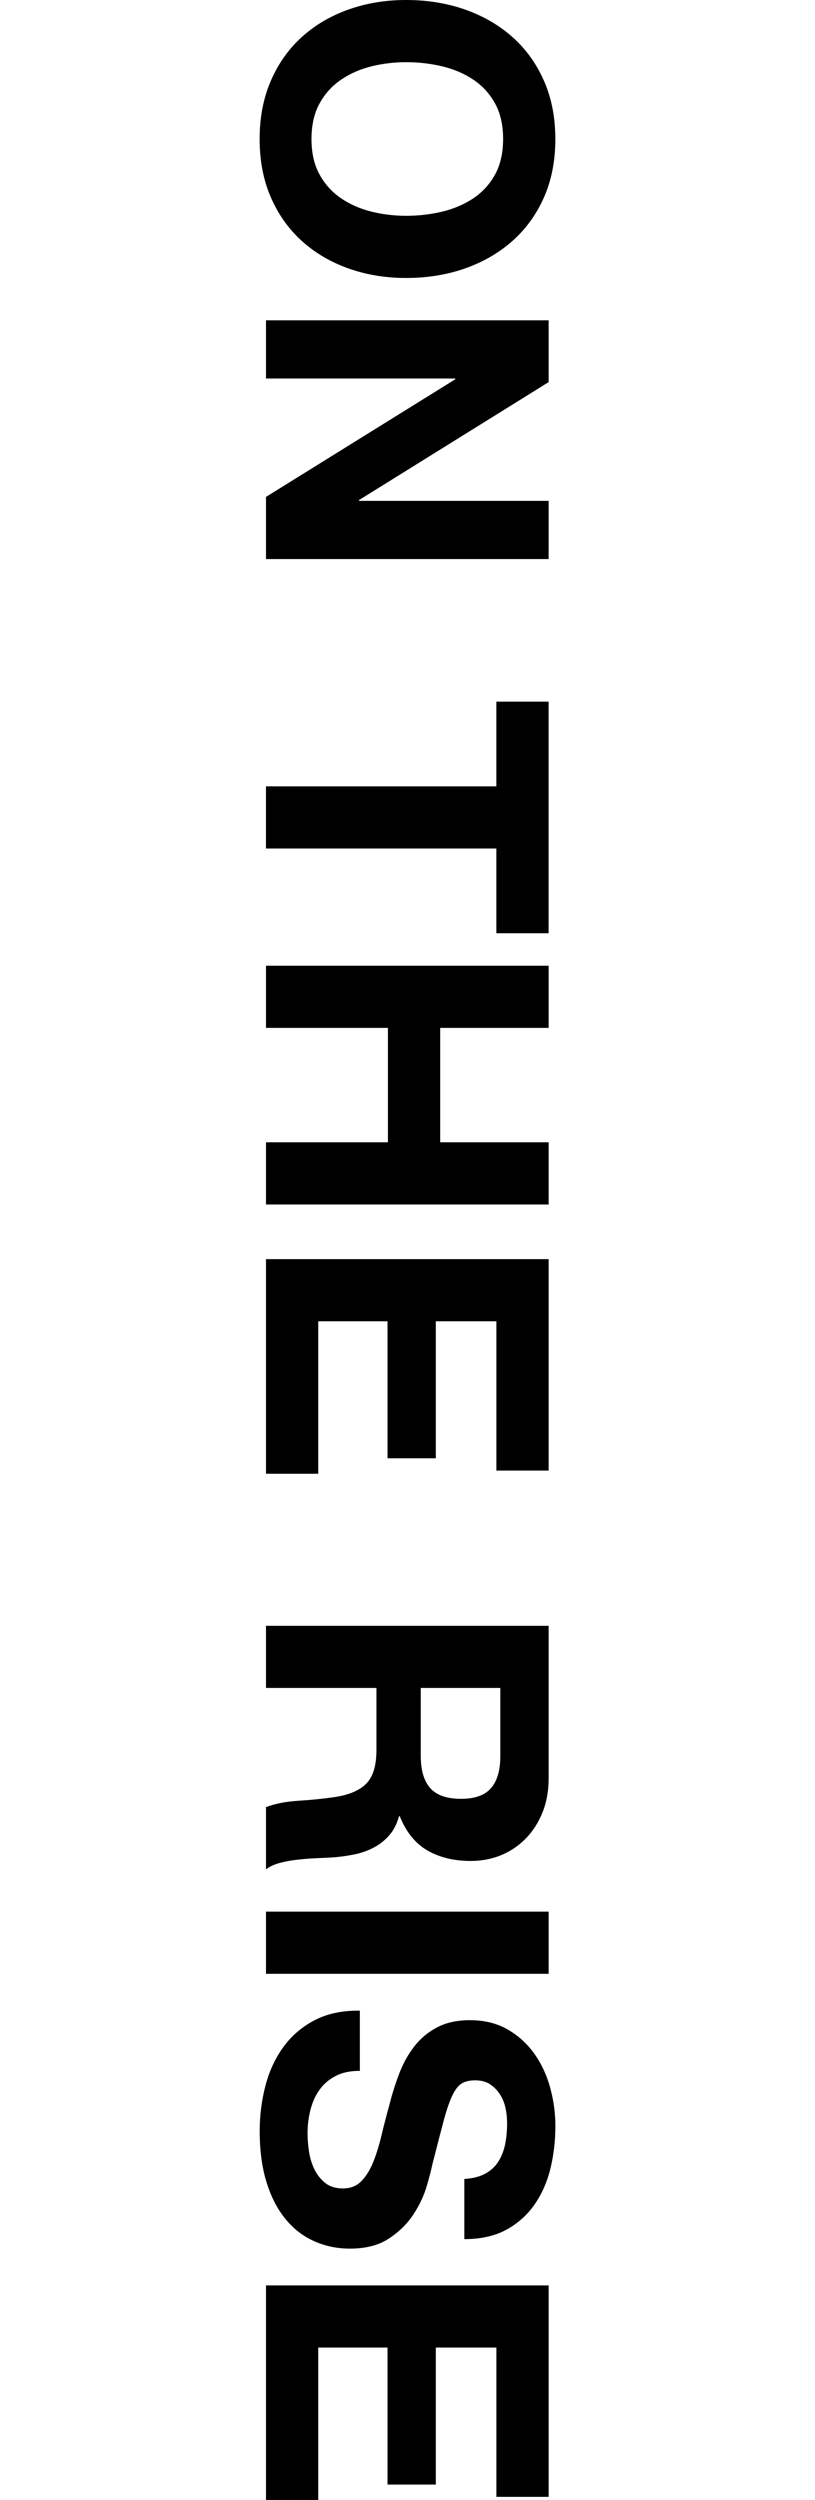
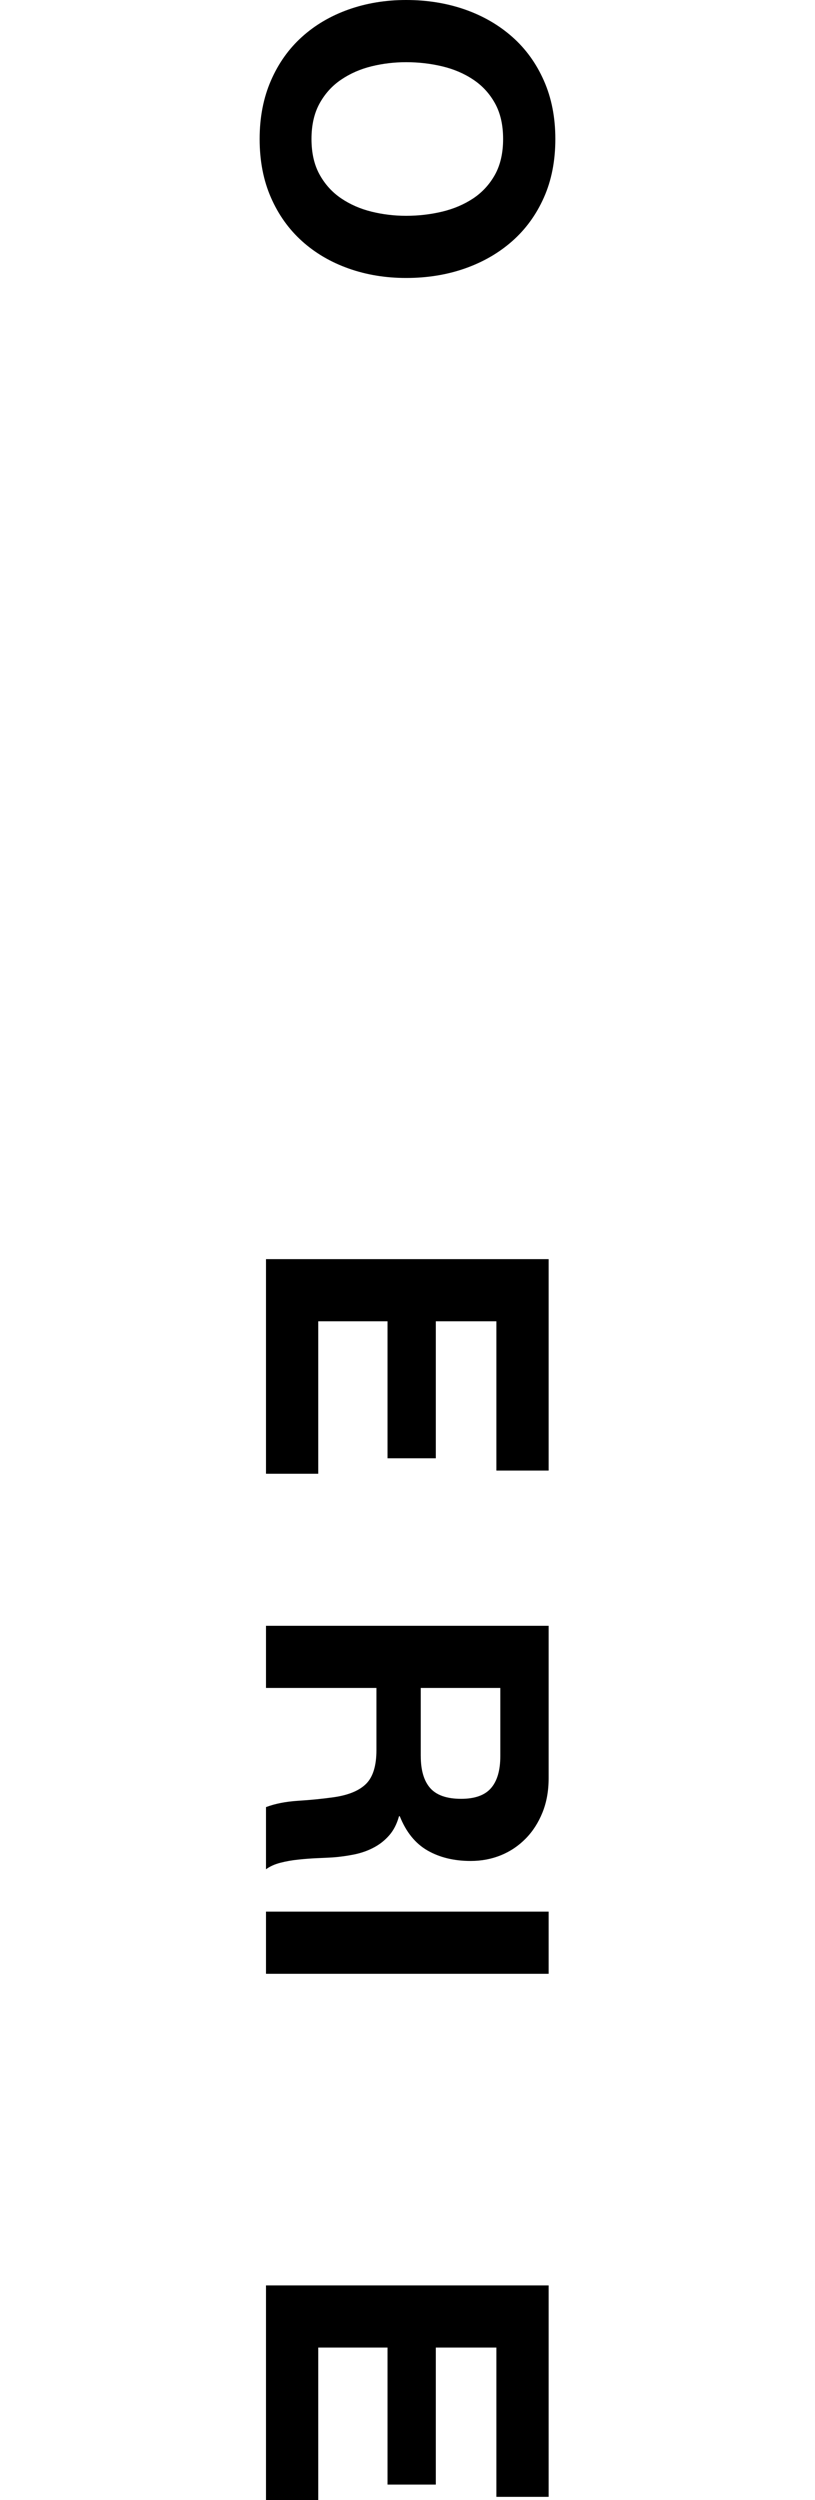
<svg xmlns="http://www.w3.org/2000/svg" version="1.1" id="レイヤー_1" x="0px" y="0px" width="35px" height="107.339px" viewBox="0 0 35 107.339" style="enable-background:new 0 0 35 107.339;" xml:space="preserve">
  <g>
    <path d="M19.966,0.408c0.775,0.272,1.453,0.663,2.031,1.174   c0.578,0.51,1.031,1.136,1.359,1.878c0.329,0.742,0.493,1.578,0.493,2.507   c0,0.941-0.164,1.779-0.493,2.517c-0.328,0.737-0.781,1.36-1.359,1.87   s-1.256,0.9-2.031,1.173c-0.777,0.272-1.618,0.408-2.525,0.408   c-0.884,0-1.708-0.136-2.473-0.408c-0.766-0.272-1.432-0.663-1.998-1.173   s-1.012-1.133-1.334-1.87C11.312,7.746,11.15,6.908,11.15,5.967   c0-0.929,0.162-1.765,0.485-2.507c0.322-0.742,0.768-1.368,1.334-1.878   c0.566-0.511,1.232-0.901,1.998-1.174C15.732,0.137,16.557,0,17.44,0   C18.348,0,19.188,0.137,19.966,0.408z M15.953,2.848   c-0.481,0.119-0.915,0.309-1.3,0.57c-0.386,0.26-0.694,0.6-0.927,1.02   c-0.232,0.419-0.349,0.93-0.349,1.529c0,0.602,0.116,1.111,0.349,1.531   c0.232,0.418,0.541,0.759,0.927,1.02c0.385,0.26,0.818,0.45,1.3,0.569   s0.978,0.179,1.487,0.179c0.533,0,1.049-0.06,1.548-0.179   c0.498-0.119,0.943-0.31,1.334-0.569c0.391-0.261,0.703-0.602,0.936-1.02   c0.231-0.42,0.348-0.93,0.348-1.531c0-0.6-0.116-1.11-0.348-1.529   c-0.232-0.42-0.545-0.76-0.936-1.02c-0.391-0.262-0.836-0.451-1.334-0.57   c-0.499-0.119-1.015-0.178-1.548-0.178C16.931,2.67,16.435,2.729,15.953,2.848z" />
-     <path d="M23.561,16.406l-8.143,5.065v0.034h8.143v2.498H11.423v-2.668l8.126-5.049   v-0.035h-8.126v-2.498h12.138V16.406z" />
-     <path d="M21.316,30.125h2.244v9.945h-2.244v-3.639h-9.894v-2.669h9.894V30.125z" />
-     <path d="M23.561,44.133h-4.657v4.912h4.657v2.67H11.423v-2.67h5.236v-4.912h-5.236   v-2.67h12.138V44.133z" />
    <path d="M23.561,63.139h-2.244v-6.409h-2.601v5.882h-2.074v-5.882h-2.975v6.546   h-2.244v-9.215h12.138V63.139z" />
    <path d="M23.561,76.348c0,0.545-0.088,1.034-0.264,1.471   c-0.176,0.436-0.416,0.811-0.722,1.122c-0.307,0.312-0.661,0.55-1.062,0.714   c-0.402,0.164-0.836,0.246-1.301,0.246c-0.714,0-1.332-0.15-1.854-0.45   c-0.521-0.3-0.918-0.79-1.189-1.47h-0.034   c-0.091,0.328-0.229,0.6-0.416,0.815c-0.188,0.216-0.408,0.392-0.663,0.526   c-0.255,0.137-0.536,0.236-0.842,0.299c-0.306,0.062-0.612,0.104-0.918,0.127   c-0.193,0.012-0.42,0.022-0.68,0.033c-0.261,0.012-0.527,0.031-0.8,0.061   c-0.271,0.027-0.529,0.073-0.773,0.136c-0.243,0.062-0.45,0.155-0.62,0.28   v-2.669c0.385-0.147,0.844-0.237,1.377-0.272   c0.532-0.033,1.043-0.084,1.53-0.152c0.635-0.091,1.099-0.283,1.394-0.578   s0.442-0.776,0.442-1.445v-2.669h-4.743v-2.669h12.138V76.348z M18.07,75.397   c0,0.611,0.136,1.07,0.407,1.377c0.272,0.306,0.714,0.459,1.326,0.459   c0.589,0,1.018-0.153,1.283-0.459c0.267-0.307,0.4-0.766,0.4-1.377v-2.925   h-3.417V75.397z" />
    <path d="M23.561,84.746H11.423v-2.67h12.138V84.746z" />
-     <path d="M14.415,89.132c-0.283,0.147-0.513,0.343-0.688,0.587   c-0.176,0.243-0.307,0.529-0.392,0.858s-0.127,0.669-0.127,1.021   c0,0.237,0.02,0.492,0.06,0.764c0.039,0.272,0.116,0.527,0.229,0.766   s0.269,0.436,0.467,0.596c0.198,0.158,0.451,0.237,0.757,0.237   c0.329,0,0.595-0.104,0.799-0.314s0.374-0.484,0.511-0.825   c0.136-0.34,0.255-0.725,0.356-1.155c0.103-0.431,0.215-0.867,0.34-1.31   c0.113-0.453,0.252-0.895,0.417-1.326c0.164-0.43,0.376-0.815,0.638-1.155   c0.26-0.34,0.586-0.615,0.978-0.825c0.391-0.209,0.863-0.314,1.419-0.314   c0.623,0,1.165,0.134,1.624,0.4c0.459,0.266,0.841,0.614,1.147,1.045   c0.306,0.431,0.532,0.918,0.68,1.463c0.147,0.543,0.221,1.088,0.221,1.631   c0,0.635-0.07,1.244-0.212,1.828c-0.143,0.584-0.372,1.102-0.688,1.555   c-0.317,0.453-0.723,0.814-1.216,1.08s-1.091,0.399-1.794,0.399v-2.584   c0.363-0.022,0.663-0.099,0.901-0.229s0.425-0.303,0.561-0.519   c0.137-0.216,0.232-0.462,0.289-0.739s0.085-0.581,0.085-0.91   c0-0.215-0.022-0.43-0.067-0.646c-0.046-0.216-0.125-0.411-0.238-0.587   s-0.255-0.32-0.425-0.434s-0.386-0.17-0.646-0.17   c-0.237,0-0.431,0.046-0.577,0.137c-0.147,0.09-0.284,0.27-0.408,0.535   c-0.125,0.267-0.25,0.635-0.374,1.105c-0.125,0.47-0.283,1.085-0.477,1.844   c-0.045,0.227-0.127,0.541-0.246,0.943s-0.309,0.803-0.569,1.199   s-0.609,0.739-1.046,1.028s-0.994,0.434-1.675,0.434   c-0.555,0-1.07-0.108-1.547-0.323c-0.476-0.215-0.887-0.535-1.232-0.961   c-0.346-0.424-0.614-0.951-0.808-1.58c-0.192-0.629-0.289-1.357-0.289-2.185   c0-0.669,0.083-1.317,0.247-1.946s0.422-1.185,0.773-1.666   c0.352-0.482,0.799-0.865,1.343-1.148s1.19-0.419,1.938-0.407v2.584   C15.044,88.911,14.698,88.984,14.415,89.132z" />
    <path d="M23.561,107.203h-2.244v-6.41h-2.601v5.883h-2.074v-5.883h-2.975v6.546   h-2.244v-9.214h12.138V107.203z" />
  </g>
</svg>